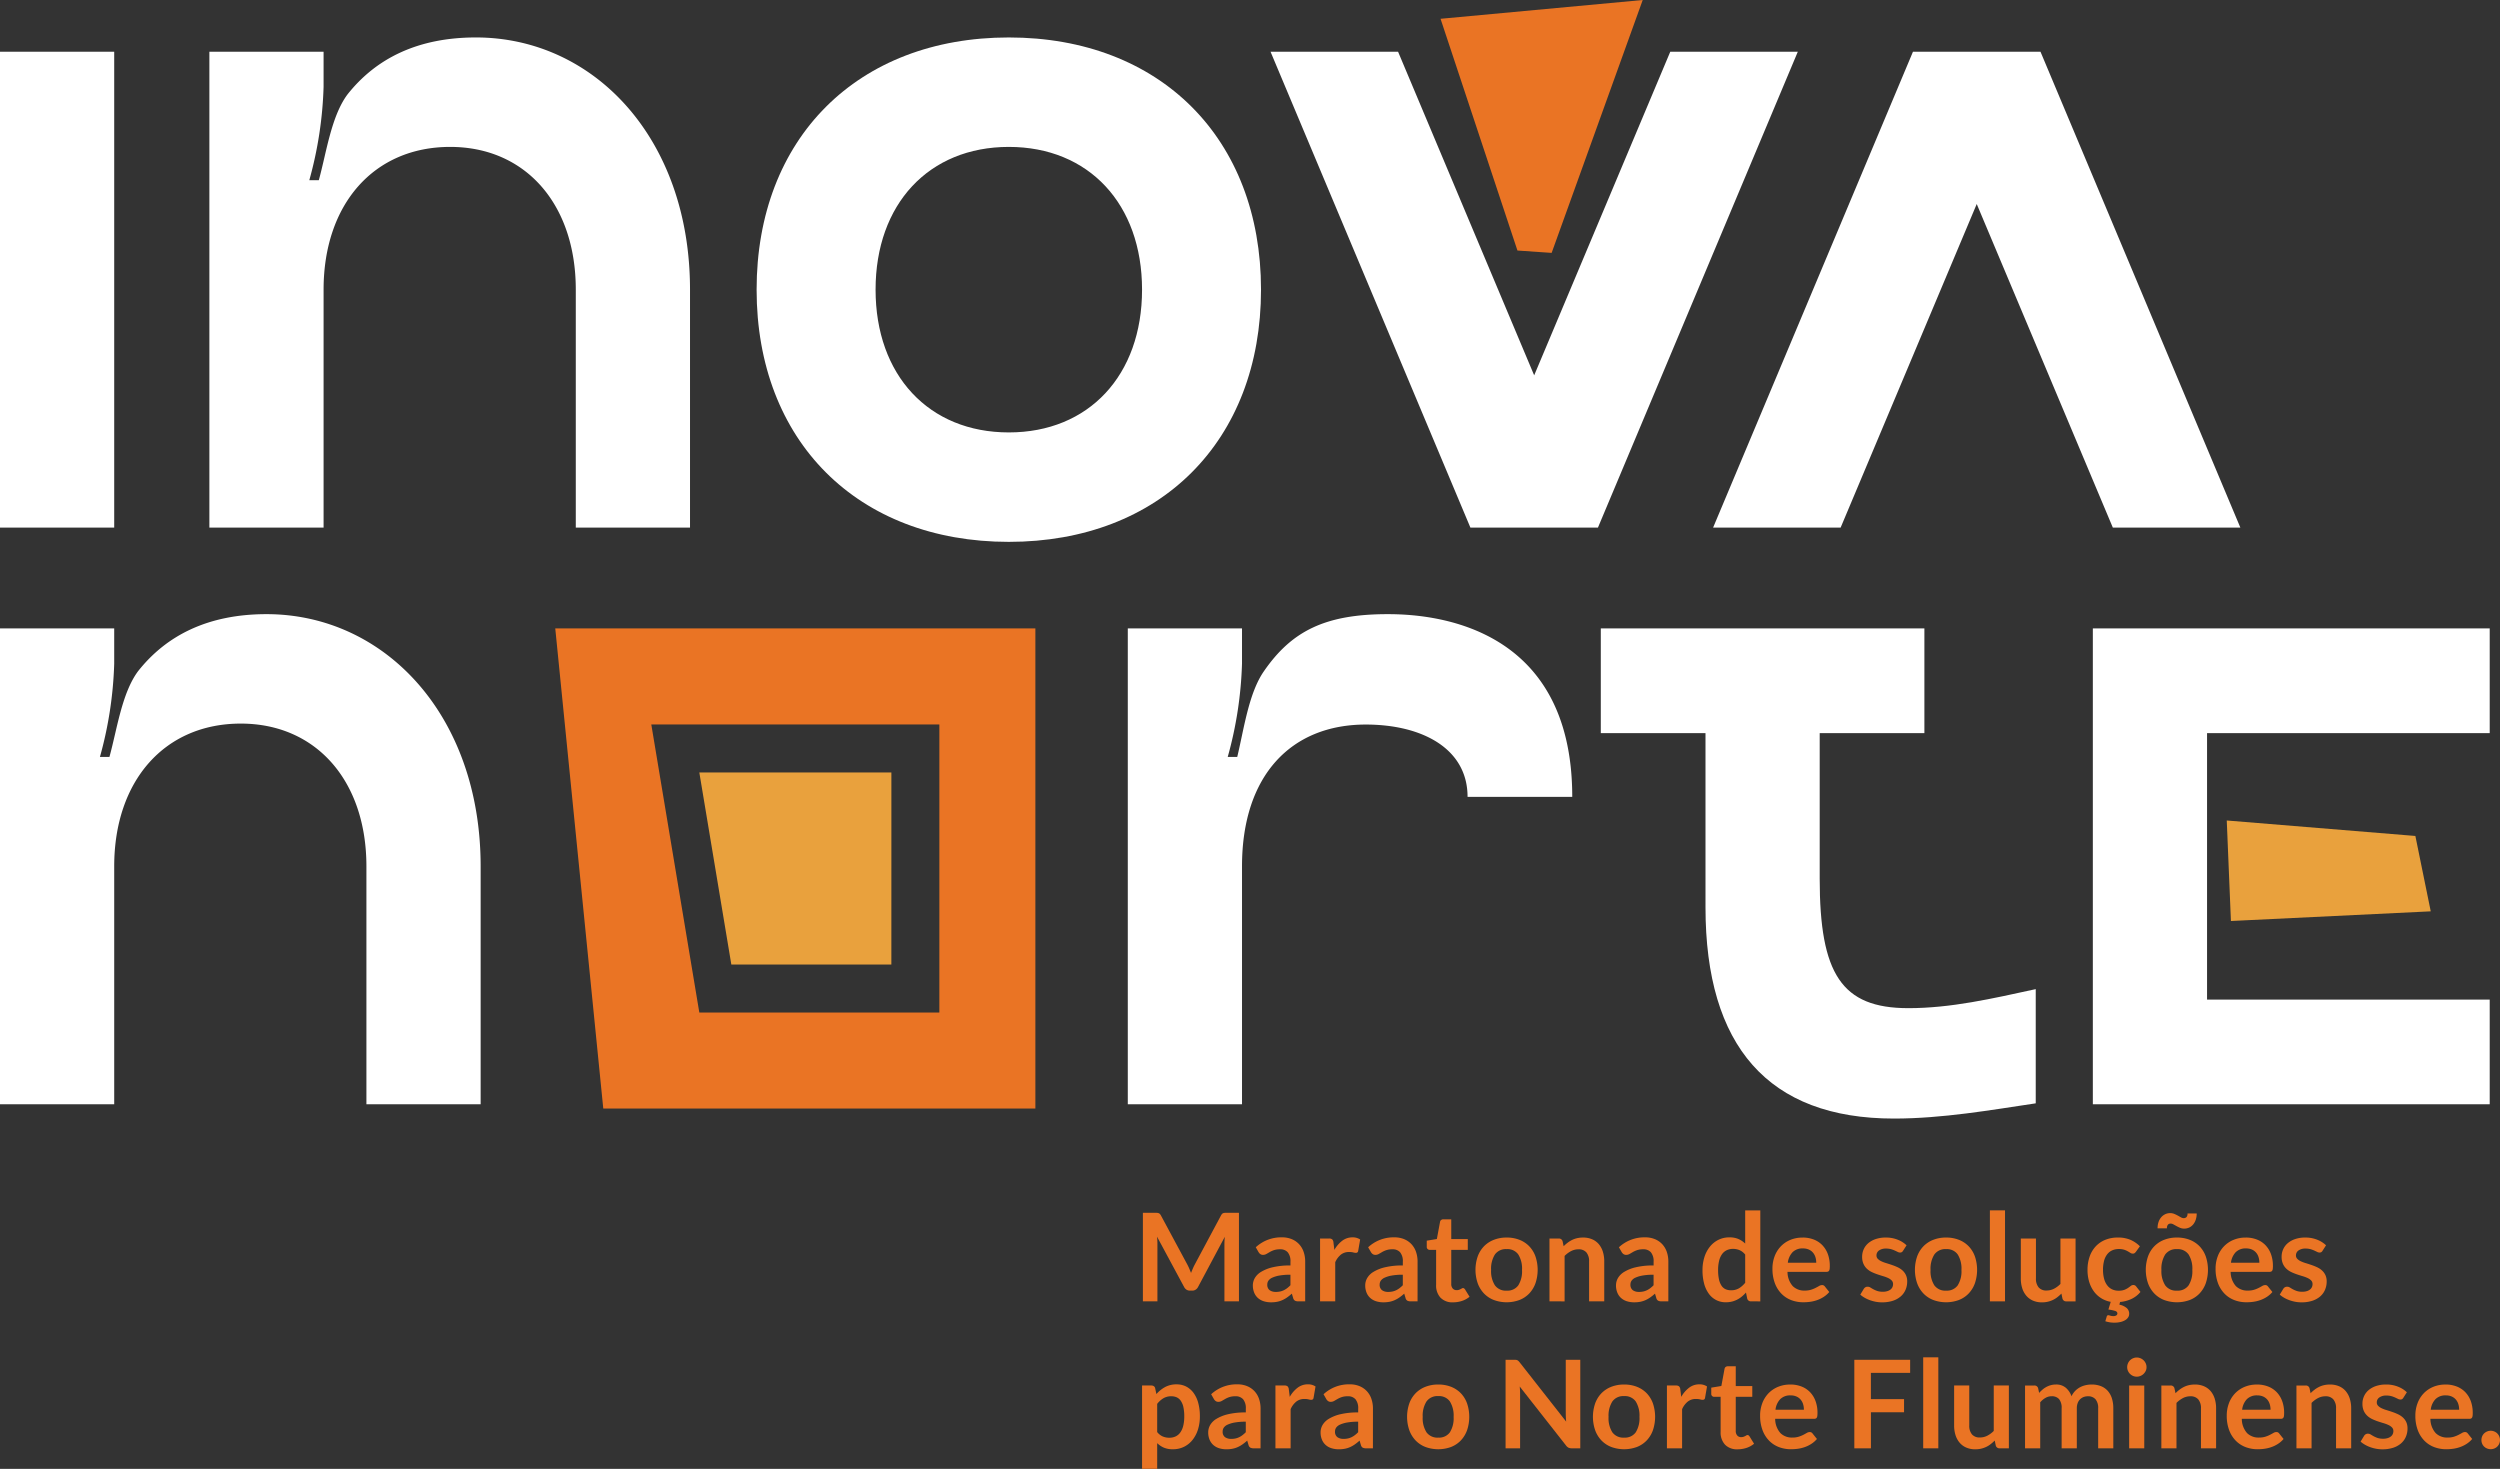
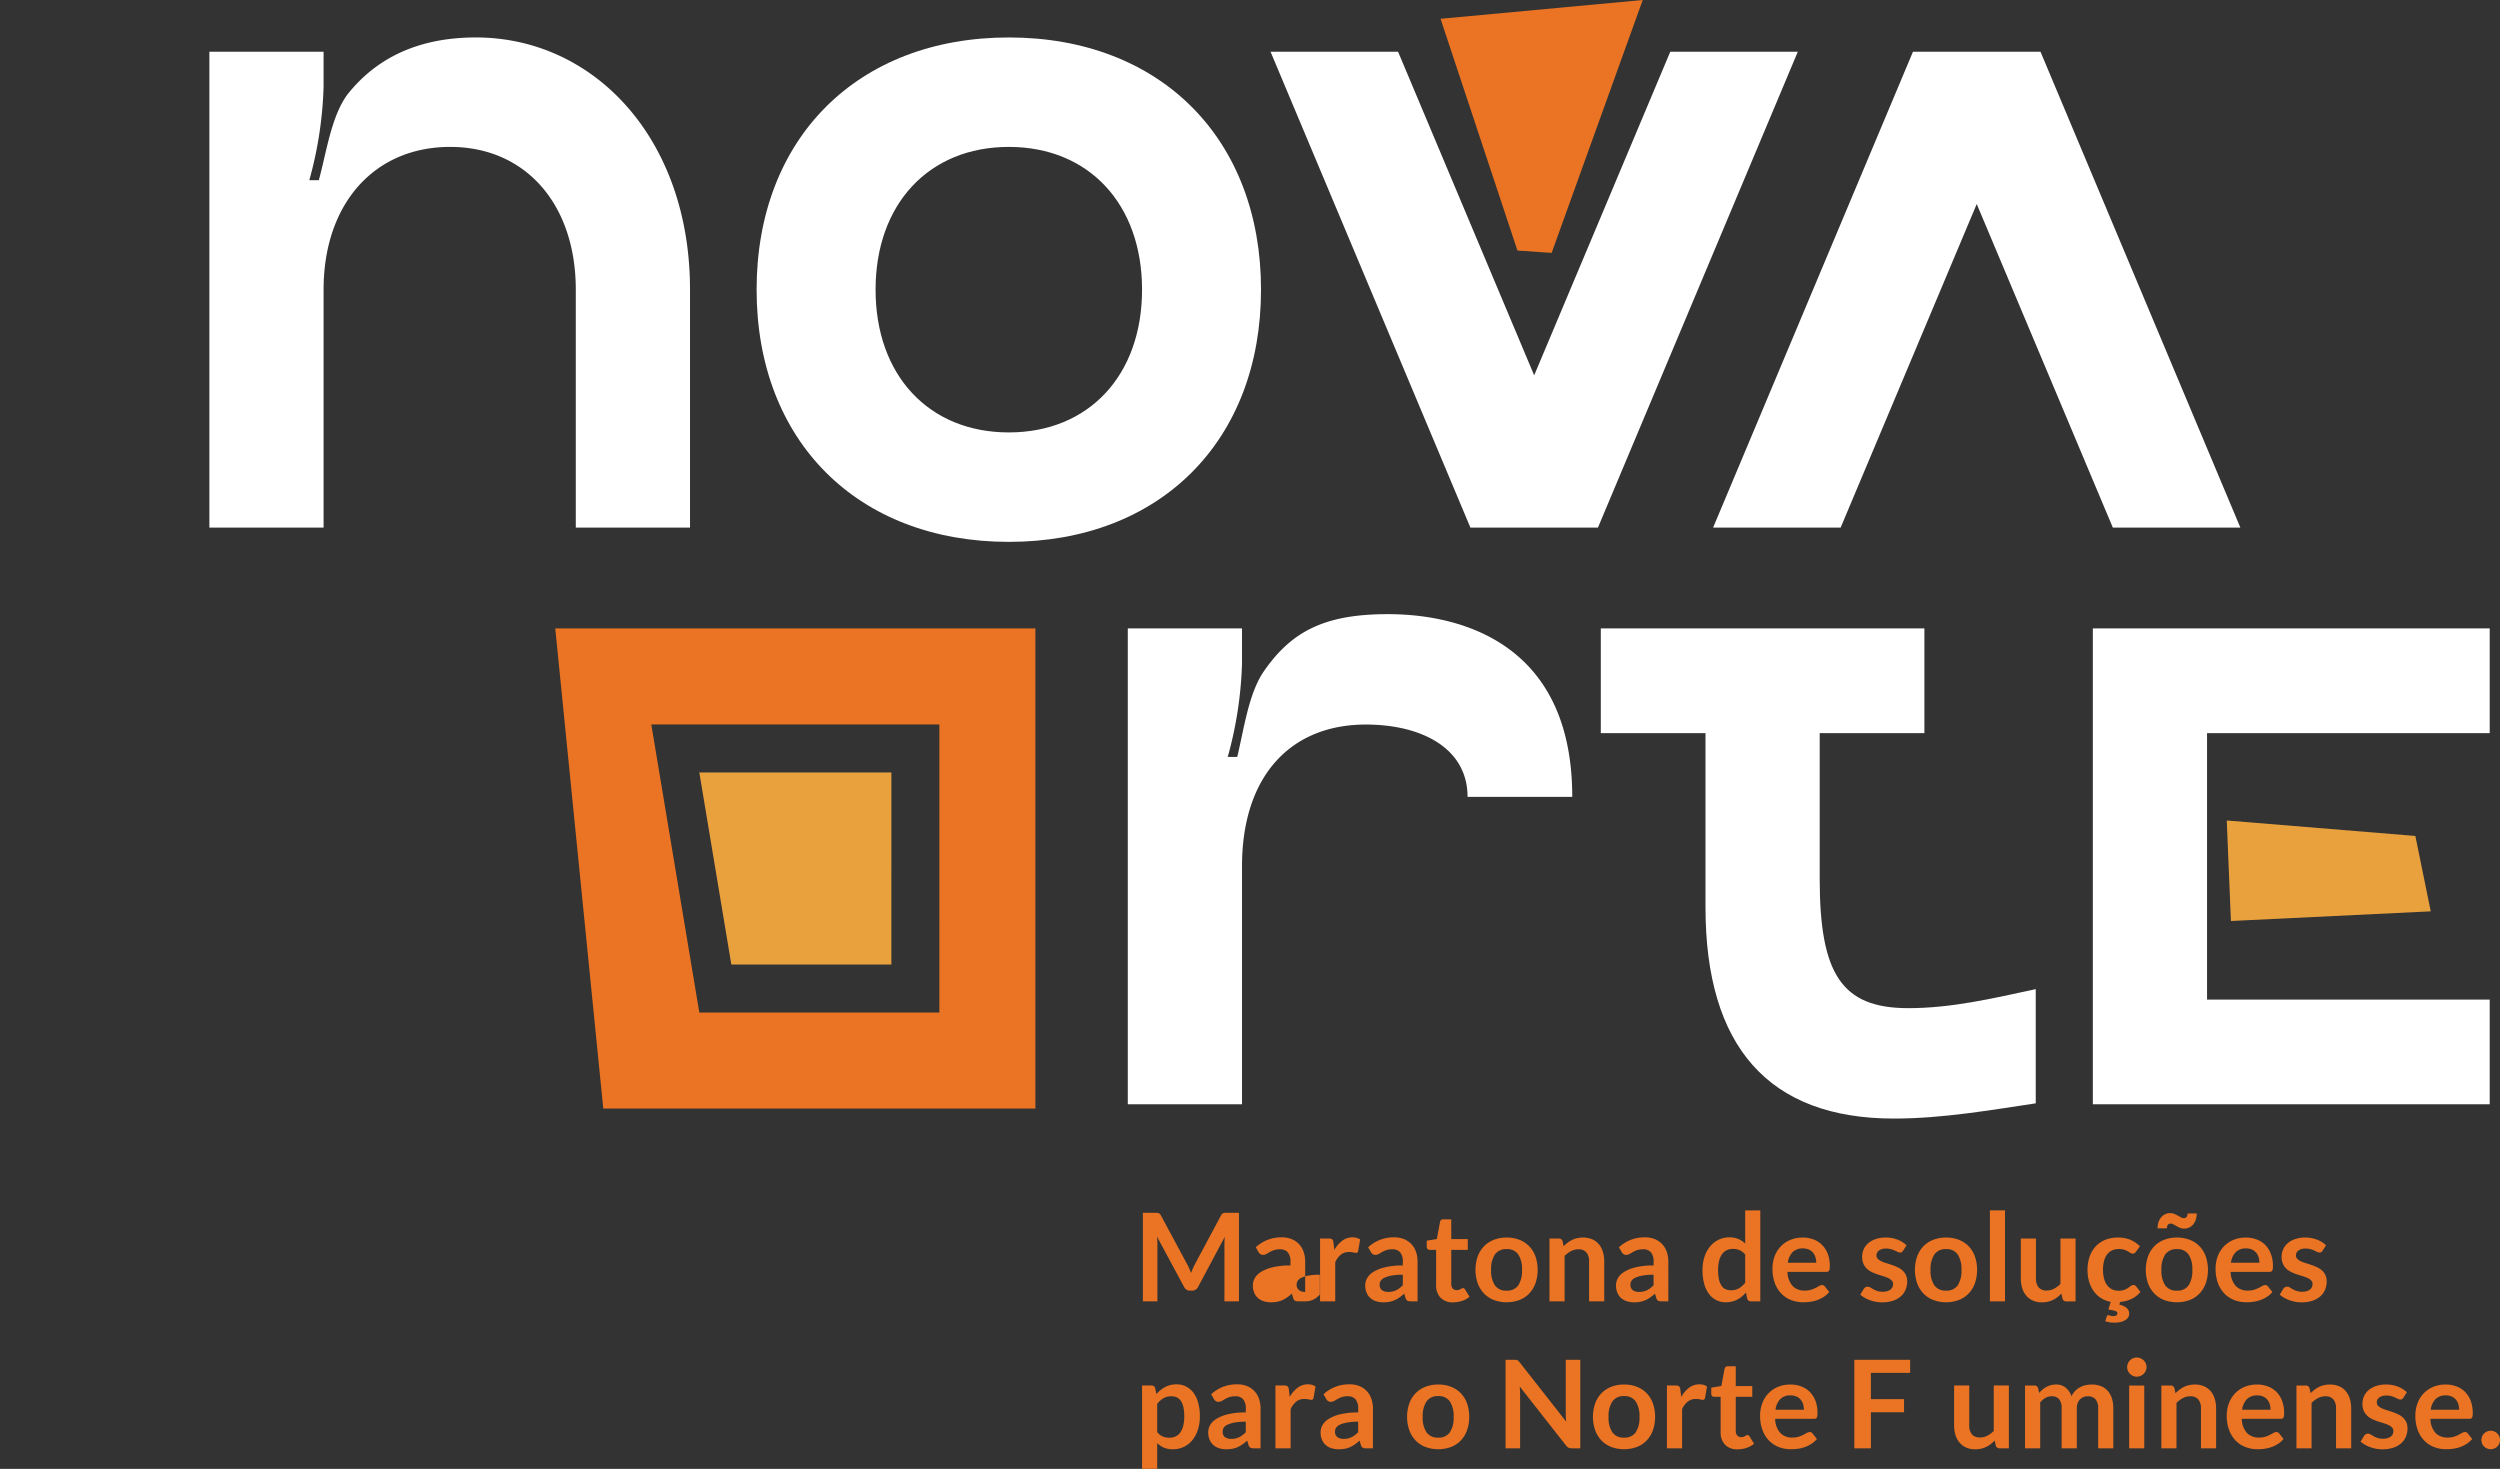
<svg xmlns="http://www.w3.org/2000/svg" id="Logo_Inova_Norte" data-name="Logo Inova Norte" width="533.664" height="313.547" viewBox="0 0 533.664 313.547">
  <rect x="0" y="0" width="533.664" height="313.547" fill="#333333" stroke="none" />
  <defs>
    <clipPath id="clip-path">
      <rect id="Rectangle_7739" data-name="Rectangle 7739" width="533.664" height="313.547" fill="none" />
    </clipPath>
  </defs>
-   <rect id="Rectangle_7736" data-name="Rectangle 7736" width="24.379" height="101.581" transform="translate(0 11.043)" fill="#fff" />
  <g id="Group_22422" data-name="Group 22422">
    <g id="Group_22421" data-name="Group 22421" clip-path="url(#clip-path)">
      <path id="Path_29684" data-name="Path 29684" d="M132.175,114.281V63.491c0-18.285-10.767-30.474-26.817-30.474-16.253,0-27.02,12.189-27.02,30.474v50.79H53.958V12.7H78.337v7.517a82.908,82.908,0,0,1-3.047,19.91h2.031c1.626-5.892,2.641-13.612,6.1-18.285,6.095-7.72,15.034-12.189,27.426-12.189,25.192,0,45.712,21.535,45.712,53.837v50.79Z" transform="translate(-9.264 -1.658)" fill="#fff" />
      <path id="Path_29685" data-name="Path 29685" d="M327.438,13.333h27.223l29.052,69.075,29.052-69.075h27.224l-42.663,101.58H370.1Z" transform="translate(-56.22 -2.289)" fill="#fff" />
      <path id="Path_29686" data-name="Path 29686" d="M511.379,13.333l42.663,101.58H526.819L497.767,45.839l-29.052,69.074H441.491l42.663-101.58Z" transform="translate(-75.803 -2.289)" fill="#fff" />
-       <path id="Path_29687" data-name="Path 29687" d="M78.217,262.9v-50.79c0-18.285-10.767-30.474-26.817-30.474-16.253,0-27.02,12.189-27.02,30.474V262.9H0V161.322H24.379v7.517a82.909,82.909,0,0,1-3.047,19.91h2.031c1.626-5.892,2.641-13.612,6.1-18.285,6.095-7.72,15.034-12.189,27.426-12.189,25.192,0,45.712,21.535,45.712,53.837V262.9Z" transform="translate(0 -27.175)" fill="#fff" />
      <path id="Path_29688" data-name="Path 29688" d="M248.826,9.654c32.3,0,53.837,21.535,53.837,53.837s-21.535,53.837-53.837,53.837-53.837-21.535-53.837-53.837S216.524,9.654,248.826,9.654m0,84.311c17.066,0,28.442-12.189,28.442-30.474s-11.377-30.474-28.442-30.474-28.442,12.19-28.442,30.474,11.377,30.474,28.442,30.474" transform="translate(-33.479 -1.658)" fill="#fff" />
      <path id="Path_29689" data-name="Path 29689" d="M385.525,197.281H363.178c0-10.361-9.752-15.44-21.738-15.44-15.846,0-26.41,10.768-26.41,30.271V262.9H290.65V161.322h24.379v7.517a82.87,82.87,0,0,1-3.048,19.91h2.032c1.422-5.892,2.438-13.612,5.689-18.285,5.892-8.532,13-12.189,26.41-12.189,8.533,0,39.413,1.625,39.413,39.006" transform="translate(-49.904 -27.175)" fill="#fff" />
      <path id="Path_29690" data-name="Path 29690" d="M478.171,243.015c9.142,0,17.878-2.032,27.223-4.063v24.379c-9.548,1.422-19.909,3.251-30.27,3.251-26.817,0-40.226-15.44-40.226-45.1V184.3H412.55V161.954h69.075V184.3H459.277v31.084c0,20.316,4.672,27.63,18.894,27.63" transform="translate(-70.834 -27.807)" fill="#fff" />
      <path id="Path_29691" data-name="Path 29691" d="M539.356,161.954h84.718V184.3H563.735v56.884h60.339v22.348H539.356Z" transform="translate(-92.606 -27.807)" fill="#fff" />
      <path id="Path_29692" data-name="Path 29692" d="M304.447,324.485q.189.451.373.909.183-.471.379-.929t.418-.875l5.6-10.471a1.416,1.416,0,0,1,.216-.314.657.657,0,0,1,.248-.17,1.074,1.074,0,0,1,.306-.065c.113-.009.249-.013.406-.013h2.653v18.9h-3.1V319.25q0-.339.02-.745t.059-.824L306.31,328.4a1.507,1.507,0,0,1-.51.568,1.318,1.318,0,0,1-.731.2h-.484a1.319,1.319,0,0,1-.732-.2,1.507,1.507,0,0,1-.51-.568l-5.791-10.759c.035.287.059.569.072.843s.019.529.019.765v12.21h-3.1v-18.9H297.2c.157,0,.292,0,.405.013a1.08,1.08,0,0,1,.307.065.728.728,0,0,1,.255.17,1.318,1.318,0,0,1,.222.314l5.647,10.5q.222.417.412.869" transform="translate(-50.573 -53.665)" fill="#ea7424" />
-       <path id="Path_29693" data-name="Path 29693" d="M334.05,332.546H332.6a1.566,1.566,0,0,1-.719-.137.882.882,0,0,1-.393-.556l-.287-.954a11,11,0,0,1-1,.8,6.116,6.116,0,0,1-1.014.582,5.175,5.175,0,0,1-1.111.353,6.666,6.666,0,0,1-1.307.118,5.15,5.15,0,0,1-1.569-.229,3.38,3.38,0,0,1-1.235-.688,3.123,3.123,0,0,1-.8-1.141,4.068,4.068,0,0,1-.287-1.587,3.137,3.137,0,0,1,.4-1.5,3.76,3.76,0,0,1,1.327-1.338,8.456,8.456,0,0,1,2.471-.991,15.808,15.808,0,0,1,3.83-.393v-.79a3,3,0,0,0-.569-2.009,2.074,2.074,0,0,0-1.653-.652,3.986,3.986,0,0,0-1.307.183,5.033,5.033,0,0,0-.909.412q-.386.229-.712.412a1.45,1.45,0,0,1-.719.183.935.935,0,0,1-.562-.17,1.333,1.333,0,0,1-.379-.418L323.5,321a7.975,7.975,0,0,1,5.582-2.118,5.4,5.4,0,0,1,2.1.386,4.454,4.454,0,0,1,1.562,1.072,4.579,4.579,0,0,1,.974,1.641,6.307,6.307,0,0,1,.333,2.091Zm-6.274-2.013a4.325,4.325,0,0,0,.915-.09,3.5,3.5,0,0,0,.791-.27,4.265,4.265,0,0,0,.719-.444,6.509,6.509,0,0,0,.7-.624V326.86a13.116,13.116,0,0,0-2.36.178,6.25,6.25,0,0,0-1.522.454,1.971,1.971,0,0,0-.818.645,1.434,1.434,0,0,0-.242.8,1.417,1.417,0,0,0,.5,1.224,2.169,2.169,0,0,0,1.314.369" transform="translate(-55.437 -54.752)" fill="#ea7424" />
+       <path id="Path_29693" data-name="Path 29693" d="M334.05,332.546H332.6a1.566,1.566,0,0,1-.719-.137.882.882,0,0,1-.393-.556l-.287-.954a11,11,0,0,1-1,.8,6.116,6.116,0,0,1-1.014.582,5.175,5.175,0,0,1-1.111.353,6.666,6.666,0,0,1-1.307.118,5.15,5.15,0,0,1-1.569-.229,3.38,3.38,0,0,1-1.235-.688,3.123,3.123,0,0,1-.8-1.141,4.068,4.068,0,0,1-.287-1.587,3.137,3.137,0,0,1,.4-1.5,3.76,3.76,0,0,1,1.327-1.338,8.456,8.456,0,0,1,2.471-.991,15.808,15.808,0,0,1,3.83-.393v-.79a3,3,0,0,0-.569-2.009,2.074,2.074,0,0,0-1.653-.652,3.986,3.986,0,0,0-1.307.183,5.033,5.033,0,0,0-.909.412q-.386.229-.712.412a1.45,1.45,0,0,1-.719.183.935.935,0,0,1-.562-.17,1.333,1.333,0,0,1-.379-.418L323.5,321a7.975,7.975,0,0,1,5.582-2.118,5.4,5.4,0,0,1,2.1.386,4.454,4.454,0,0,1,1.562,1.072,4.579,4.579,0,0,1,.974,1.641,6.307,6.307,0,0,1,.333,2.091Za4.325,4.325,0,0,0,.915-.09,3.5,3.5,0,0,0,.791-.27,4.265,4.265,0,0,0,.719-.444,6.509,6.509,0,0,0,.7-.624V326.86a13.116,13.116,0,0,0-2.36.178,6.25,6.25,0,0,0-1.522.454,1.971,1.971,0,0,0-.818.645,1.434,1.434,0,0,0-.242.8,1.417,1.417,0,0,0,.5,1.224,2.169,2.169,0,0,0,1.314.369" transform="translate(-55.437 -54.752)" fill="#ea7424" />
      <path id="Path_29694" data-name="Path 29694" d="M340.2,332.546V319.134h1.9a1.014,1.014,0,0,1,.693.183,1.048,1.048,0,0,1,.261.627l.2,1.621a6.378,6.378,0,0,1,1.686-1.961,3.548,3.548,0,0,1,2.17-.719,2.805,2.805,0,0,1,1.647.457l-.418,2.419a.5.5,0,0,1-.17.333.574.574,0,0,1-.353.1,2.193,2.193,0,0,1-.536-.092,3.619,3.619,0,0,0-.9-.091,2.737,2.737,0,0,0-1.725.555,4.288,4.288,0,0,0-1.216,1.628v8.353Z" transform="translate(-58.412 -54.752)" fill="#ea7424" />
      <path id="Path_29695" data-name="Path 29695" d="M363.01,332.546h-1.45a1.566,1.566,0,0,1-.719-.137.882.882,0,0,1-.393-.556l-.287-.954a11,11,0,0,1-1,.8,6.114,6.114,0,0,1-1.014.582,5.174,5.174,0,0,1-1.111.353,6.666,6.666,0,0,1-1.307.118,5.151,5.151,0,0,1-1.569-.229,3.379,3.379,0,0,1-1.235-.688,3.124,3.124,0,0,1-.8-1.141,4.069,4.069,0,0,1-.287-1.587,3.136,3.136,0,0,1,.4-1.5,3.761,3.761,0,0,1,1.327-1.338,8.456,8.456,0,0,1,2.471-.991,15.808,15.808,0,0,1,3.83-.393v-.79a3,3,0,0,0-.569-2.009,2.074,2.074,0,0,0-1.653-.652,3.982,3.982,0,0,0-1.307.183,5.035,5.035,0,0,0-.909.412q-.386.229-.712.412a1.45,1.45,0,0,1-.719.183.935.935,0,0,1-.562-.17,1.333,1.333,0,0,1-.379-.418L352.461,321a7.975,7.975,0,0,1,5.582-2.118,5.4,5.4,0,0,1,2.1.386,4.453,4.453,0,0,1,1.562,1.072,4.578,4.578,0,0,1,.974,1.641,6.307,6.307,0,0,1,.333,2.091Zm-6.274-2.013a4.325,4.325,0,0,0,.915-.09,3.5,3.5,0,0,0,.791-.27,4.264,4.264,0,0,0,.719-.444,6.507,6.507,0,0,0,.7-.624V326.86a13.115,13.115,0,0,0-2.36.178,6.25,6.25,0,0,0-1.522.454,1.971,1.971,0,0,0-.818.645,1.434,1.434,0,0,0-.242.8,1.417,1.417,0,0,0,.5,1.224,2.169,2.169,0,0,0,1.314.369" transform="translate(-60.409 -54.752)" fill="#ea7424" />
      <path id="Path_29696" data-name="Path 29696" d="M373.316,331.957a3.525,3.525,0,0,1-2.68-.987,3.785,3.785,0,0,1-.942-2.725v-7.49h-1.359a.619.619,0,0,1-.64-.68v-1.281l2.157-.354.679-3.66a.649.649,0,0,1,.242-.405.772.772,0,0,1,.477-.143h1.674v4.222h3.529v2.3h-3.529v7.268a1.425,1.425,0,0,0,.313.98,1.064,1.064,0,0,0,.837.353,1.52,1.52,0,0,0,.5-.071,2.8,2.8,0,0,0,.353-.151c.1-.052.19-.1.268-.15a.445.445,0,0,1,.235-.072.37.37,0,0,1,.235.072,1.123,1.123,0,0,1,.2.215l.967,1.569a4.889,4.889,0,0,1-1.621.889,6.03,6.03,0,0,1-1.9.3" transform="translate(-63.132 -53.953)" fill="#ea7424" />
      <path id="Path_29697" data-name="Path 29697" d="M386.911,318.933a7.358,7.358,0,0,1,2.726.484,5.887,5.887,0,0,1,2.085,1.373,6.089,6.089,0,0,1,1.334,2.17,8.985,8.985,0,0,1,0,5.738,6.221,6.221,0,0,1-1.334,2.183,5.8,5.8,0,0,1-2.085,1.386,7.939,7.939,0,0,1-5.458,0,5.829,5.829,0,0,1-2.1-1.386,6.236,6.236,0,0,1-1.347-2.183,8.865,8.865,0,0,1,0-5.738,6.1,6.1,0,0,1,1.347-2.17,5.92,5.92,0,0,1,2.1-1.373,7.4,7.4,0,0,1,2.732-.484m0,11.334a2.84,2.84,0,0,0,2.477-1.124,5.638,5.638,0,0,0,.8-3.294,5.7,5.7,0,0,0-.8-3.307,2.826,2.826,0,0,0-2.477-1.137,2.865,2.865,0,0,0-2.51,1.144,5.666,5.666,0,0,0-.811,3.3,5.6,5.6,0,0,0,.811,3.288,2.878,2.878,0,0,0,2.51,1.131" transform="translate(-65.289 -54.76)" fill="#ea7424" />
      <path id="Path_29698" data-name="Path 29698" d="M399.322,332.554V319.143H401.3a.794.794,0,0,1,.824.588l.222,1.059a7.486,7.486,0,0,1,.856-.758,5.9,5.9,0,0,1,.956-.588,4.819,4.819,0,0,1,1.077-.379,5.685,5.685,0,0,1,1.256-.131,4.808,4.808,0,0,1,1.948.373,3.857,3.857,0,0,1,1.418,1.045,4.6,4.6,0,0,1,.863,1.609,6.824,6.824,0,0,1,.294,2.058v8.536H407.78v-8.536a2.863,2.863,0,0,0-.57-1.9,2.105,2.105,0,0,0-1.705-.673,3.359,3.359,0,0,0-1.568.379,5.61,5.61,0,0,0-1.386,1.033v9.7Z" transform="translate(-68.563 -54.76)" fill="#ea7424" />
      <path id="Path_29699" data-name="Path 29699" d="M427.637,332.546h-1.45a1.566,1.566,0,0,1-.719-.137.883.883,0,0,1-.393-.556l-.287-.954a11.009,11.009,0,0,1-1,.8,6.117,6.117,0,0,1-1.014.582,5.175,5.175,0,0,1-1.111.353,6.666,6.666,0,0,1-1.307.118,5.151,5.151,0,0,1-1.569-.229,3.38,3.38,0,0,1-1.235-.688,3.124,3.124,0,0,1-.8-1.141,4.068,4.068,0,0,1-.287-1.587,3.136,3.136,0,0,1,.4-1.5,3.76,3.76,0,0,1,1.327-1.338,8.456,8.456,0,0,1,2.471-.991,15.808,15.808,0,0,1,3.83-.393v-.79a3,3,0,0,0-.569-2.009,2.074,2.074,0,0,0-1.653-.652,3.985,3.985,0,0,0-1.307.183,5.033,5.033,0,0,0-.909.412q-.386.229-.712.412a1.45,1.45,0,0,1-.719.183.935.935,0,0,1-.562-.17,1.333,1.333,0,0,1-.379-.418L417.088,321a7.975,7.975,0,0,1,5.582-2.118,5.4,5.4,0,0,1,2.1.386,4.454,4.454,0,0,1,1.562,1.072,4.578,4.578,0,0,1,.974,1.641,6.307,6.307,0,0,1,.333,2.091Zm-6.274-2.013a4.325,4.325,0,0,0,.915-.09,3.5,3.5,0,0,0,.791-.27,4.263,4.263,0,0,0,.719-.444,6.51,6.51,0,0,0,.7-.624V326.86a13.115,13.115,0,0,0-2.36.178,6.251,6.251,0,0,0-1.522.454,1.971,1.971,0,0,0-.818.645,1.434,1.434,0,0,0-.242.8,1.417,1.417,0,0,0,.5,1.224,2.169,2.169,0,0,0,1.314.369" transform="translate(-71.505 -54.752)" fill="#ea7424" />
      <path id="Path_29700" data-name="Path 29700" d="M449.126,331.352a.793.793,0,0,1-.823-.589l-.262-1.294a8.034,8.034,0,0,1-.876.85,5.569,5.569,0,0,1-.987.654,5.126,5.126,0,0,1-1.137.425,5.462,5.462,0,0,1-1.314.15,4.368,4.368,0,0,1-3.588-1.784,6.364,6.364,0,0,1-1.02-2.15,10.872,10.872,0,0,1-.359-2.928,9.146,9.146,0,0,1,.405-2.771,6.75,6.75,0,0,1,1.164-2.222,5.42,5.42,0,0,1,1.816-1.47,5.24,5.24,0,0,1,2.38-.53,4.659,4.659,0,0,1,1.922.36,5.053,5.053,0,0,1,1.425.961v-7.085H451.1v19.426Zm-4.3-2.366a3.3,3.3,0,0,0,1.712-.418,5.089,5.089,0,0,0,1.334-1.189v-6.013a3.181,3.181,0,0,0-1.2-.941,3.527,3.527,0,0,0-1.392-.275,3.13,3.13,0,0,0-1.327.275,2.6,2.6,0,0,0-1.006.83,4.072,4.072,0,0,0-.634,1.411,8.1,8.1,0,0,0-.223,2.02,8.982,8.982,0,0,0,.19,1.993,3.928,3.928,0,0,0,.543,1.334,2.067,2.067,0,0,0,.863.745,2.749,2.749,0,0,0,1.137.229" transform="translate(-75.334 -53.557)" fill="#ea7424" />
      <path id="Path_29701" data-name="Path 29701" d="M463.228,318.934a6.517,6.517,0,0,1,2.333.405,5.1,5.1,0,0,1,1.836,1.183,5.413,5.413,0,0,1,1.2,1.908,7.211,7.211,0,0,1,.431,2.582,4.723,4.723,0,0,1-.032.608.991.991,0,0,1-.118.379.487.487,0,0,1-.229.2.986.986,0,0,1-.366.059H460a4.618,4.618,0,0,0,1.111,3.032,3.463,3.463,0,0,0,2.562.967,4.447,4.447,0,0,0,1.353-.183,6.266,6.266,0,0,0,.993-.405q.425-.222.745-.406a1.252,1.252,0,0,1,.621-.183.7.7,0,0,1,.34.079.753.753,0,0,1,.249.222l.941,1.177a5.344,5.344,0,0,1-1.2,1.052,6.724,6.724,0,0,1-1.392.68,7.592,7.592,0,0,1-1.477.359,10.594,10.594,0,0,1-1.458.1,7.167,7.167,0,0,1-2.6-.464,5.827,5.827,0,0,1-2.092-1.372,6.435,6.435,0,0,1-1.4-2.249,8.687,8.687,0,0,1-.51-3.1,7.417,7.417,0,0,1,.445-2.582,6.218,6.218,0,0,1,1.275-2.1,6.006,6.006,0,0,1,2.026-1.418,6.673,6.673,0,0,1,2.7-.523m.065,2.313a2.984,2.984,0,0,0-2.209.8,3.934,3.934,0,0,0-1.02,2.261h6.066a4.016,4.016,0,0,0-.171-1.183,2.723,2.723,0,0,0-.523-.974,2.476,2.476,0,0,0-.889-.66,3.023,3.023,0,0,0-1.255-.242" transform="translate(-78.429 -54.76)" fill="#ea7424" />
      <path id="Path_29702" data-name="Path 29702" d="M488.551,321.757a.865.865,0,0,1-.274.294.707.707,0,0,1-.366.085,1.156,1.156,0,0,1-.5-.131c-.178-.087-.385-.186-.62-.294a5.614,5.614,0,0,0-.8-.294,3.857,3.857,0,0,0-1.065-.131,2.484,2.484,0,0,0-1.5.405,1.257,1.257,0,0,0-.549,1.059,1.009,1.009,0,0,0,.281.726,2.53,2.53,0,0,0,.745.517,7.263,7.263,0,0,0,1.052.4q.589.176,1.2.386a12.8,12.8,0,0,1,1.2.477,4.188,4.188,0,0,1,1.053.679,3.166,3.166,0,0,1,.745.987,3.134,3.134,0,0,1,.282,1.386,4.449,4.449,0,0,1-.353,1.784,3.926,3.926,0,0,1-1.034,1.412,4.847,4.847,0,0,1-1.679.928,7.259,7.259,0,0,1-2.294.333,7.372,7.372,0,0,1-1.353-.123,8.061,8.061,0,0,1-1.267-.347,6.946,6.946,0,0,1-1.125-.523,5.452,5.452,0,0,1-.908-.654l.745-1.229a1.065,1.065,0,0,1,.34-.34.947.947,0,0,1,.5-.118,1.051,1.051,0,0,1,.569.17q.267.17.62.366a5.55,5.55,0,0,0,.83.366,3.653,3.653,0,0,0,1.209.17,3.129,3.129,0,0,0,.987-.137,2.073,2.073,0,0,0,.679-.359,1.349,1.349,0,0,0,.393-.517,1.547,1.547,0,0,0,.124-.608,1.084,1.084,0,0,0-.281-.771,2.477,2.477,0,0,0-.745-.523,7.22,7.22,0,0,0-1.059-.4q-.6-.176-1.216-.385a11.233,11.233,0,0,1-1.216-.49,4.13,4.13,0,0,1-1.059-.712,3.213,3.213,0,0,1-.745-1.059,3.7,3.7,0,0,1-.281-1.517,3.865,3.865,0,0,1,.326-1.569,3.678,3.678,0,0,1,.961-1.3,4.775,4.775,0,0,1,1.582-.889,6.574,6.574,0,0,1,2.19-.334,6.694,6.694,0,0,1,2.523.458,5.7,5.7,0,0,1,1.9,1.2Z" transform="translate(-82.314 -54.76)" fill="#ea7424" />
      <path id="Path_29703" data-name="Path 29703" d="M500.161,318.933a7.353,7.353,0,0,1,2.725.484,5.883,5.883,0,0,1,2.086,1.373,6.075,6.075,0,0,1,1.333,2.17,8.969,8.969,0,0,1,0,5.738,6.206,6.206,0,0,1-1.333,2.183,5.793,5.793,0,0,1-2.086,1.386,7.939,7.939,0,0,1-5.458,0,5.844,5.844,0,0,1-2.1-1.386,6.247,6.247,0,0,1-1.346-2.183,8.866,8.866,0,0,1,0-5.738,6.115,6.115,0,0,1,1.346-2.17,5.935,5.935,0,0,1,2.1-1.373,7.409,7.409,0,0,1,2.733-.484m0,11.334a2.841,2.841,0,0,0,2.477-1.124,5.638,5.638,0,0,0,.8-3.294,5.7,5.7,0,0,0-.8-3.307,2.828,2.828,0,0,0-2.477-1.137,2.865,2.865,0,0,0-2.51,1.144,5.666,5.666,0,0,0-.811,3.3,5.6,5.6,0,0,0,.811,3.288,2.878,2.878,0,0,0,2.51,1.131" transform="translate(-84.734 -54.76)" fill="#ea7424" />
      <rect id="Rectangle_7737" data-name="Rectangle 7737" width="3.229" height="19.425" transform="translate(424.773 258.369)" fill="#ea7424" />
      <path id="Path_29704" data-name="Path 29704" d="M524.023,319.186v8.523a2.862,2.862,0,0,0,.569,1.9,2.106,2.106,0,0,0,1.705.673,3.41,3.41,0,0,0,1.569-.373,5.49,5.49,0,0,0,1.386-1.026v-9.7h3.229V332.6h-1.974a.792.792,0,0,1-.823-.588l-.223-1.072a9.308,9.308,0,0,1-.862.765,5.255,5.255,0,0,1-.948.589,5.343,5.343,0,0,1-1.085.379,5.411,5.411,0,0,1-1.249.138,4.758,4.758,0,0,1-1.941-.373,3.88,3.88,0,0,1-1.418-1.052,4.6,4.6,0,0,1-.87-1.614,6.831,6.831,0,0,1-.294-2.059v-8.523Z" transform="translate(-89.419 -54.803)" fill="#ea7424" />
      <path id="Path_29705" data-name="Path 29705" d="M542.451,335.522a.709.709,0,0,1,.19.026c.065.017.139.039.222.065a2.041,2.041,0,0,0,.275.065,2.117,2.117,0,0,0,.359.026,1.069,1.069,0,0,0,.648-.163.488.488,0,0,0,.215-.4q0-.379-.471-.542a8.04,8.04,0,0,0-1.451-.294l.5-1.647a5.679,5.679,0,0,1-1.954-.726,5.565,5.565,0,0,1-1.575-1.412,6.678,6.678,0,0,1-1.046-2.052,8.653,8.653,0,0,1-.379-2.647,8.533,8.533,0,0,1,.425-2.739,6.208,6.208,0,0,1,1.249-2.183,5.718,5.718,0,0,1,2.038-1.445,7.028,7.028,0,0,1,2.8-.523,6.643,6.643,0,0,1,2.634.484,6.43,6.43,0,0,1,2.033,1.385l-.85,1.177a1.633,1.633,0,0,1-.281.287.649.649,0,0,1-.4.1.887.887,0,0,1-.484-.15q-.236-.15-.562-.34a4.233,4.233,0,0,0-.778-.34,3.575,3.575,0,0,0-1.117-.15,3.409,3.409,0,0,0-1.49.307,2.831,2.831,0,0,0-1.066.883,3.967,3.967,0,0,0-.634,1.392,7.447,7.447,0,0,0-.21,1.85,7.255,7.255,0,0,0,.229,1.908,4.062,4.062,0,0,0,.661,1.4,2.841,2.841,0,0,0,1.045.863,3.164,3.164,0,0,0,1.386.294,3.426,3.426,0,0,0,1.248-.19,3.888,3.888,0,0,0,.8-.418c.218-.152.407-.292.568-.418a.861.861,0,0,1,.543-.19.721.721,0,0,1,.588.3l.929,1.177a5.615,5.615,0,0,1-2.026,1.549,7.379,7.379,0,0,1-2.327.595l-.157.575a3.405,3.405,0,0,1,1.634.778,1.616,1.616,0,0,1,.47,1.157,1.413,1.413,0,0,1-.229.784,1.925,1.925,0,0,1-.647.6,3.559,3.559,0,0,1-1.006.386,5.728,5.728,0,0,1-1.295.137,6.008,6.008,0,0,1-1-.078,6.849,6.849,0,0,1-.922-.223l.3-.993a.353.353,0,0,1,.366-.3" transform="translate(-92.37 -54.76)" fill="#ea7424" />
      <path id="Path_29706" data-name="Path 29706" d="M559.659,317.852a7.353,7.353,0,0,1,2.725.484,5.884,5.884,0,0,1,2.086,1.373,6.076,6.076,0,0,1,1.333,2.17,8.969,8.969,0,0,1,0,5.738,6.207,6.207,0,0,1-1.333,2.183,5.794,5.794,0,0,1-2.086,1.386,7.939,7.939,0,0,1-5.458,0,5.844,5.844,0,0,1-2.1-1.386,6.247,6.247,0,0,1-1.346-2.183,8.867,8.867,0,0,1,0-5.738,6.115,6.115,0,0,1,1.346-2.17,5.935,5.935,0,0,1,2.1-1.373,7.408,7.408,0,0,1,2.733-.484m1.411-4.144a.847.847,0,0,0,.615-.215,1.071,1.071,0,0,0,.222-.778h1.961a4.1,4.1,0,0,1-.2,1.327,3.191,3.191,0,0,1-.556,1.02,2.4,2.4,0,0,1-.843.654,2.517,2.517,0,0,1-1.078.229,2.25,2.25,0,0,1-.875-.17,7.665,7.665,0,0,1-.758-.366l-.66-.366a1.19,1.19,0,0,0-.569-.17.779.779,0,0,0-.595.229,1.12,1.12,0,0,0-.215.778h-2a4.078,4.078,0,0,1,.2-1.327,3.038,3.038,0,0,1,.568-1.02,2.61,2.61,0,0,1,.856-.66,2.432,2.432,0,0,1,1.065-.235,2.3,2.3,0,0,1,.882.17,7.307,7.307,0,0,1,.765.366q.353.2.654.366a1.149,1.149,0,0,0,.562.17m-1.411,15.478a2.841,2.841,0,0,0,2.477-1.124,5.638,5.638,0,0,0,.8-3.294,5.7,5.7,0,0,0-.8-3.307,2.828,2.828,0,0,0-2.477-1.137,2.865,2.865,0,0,0-2.51,1.144,5.666,5.666,0,0,0-.811,3.3,5.6,5.6,0,0,0,.811,3.288,2.878,2.878,0,0,0,2.51,1.131" transform="translate(-94.95 -53.679)" fill="#ea7424" />
      <path id="Path_29707" data-name="Path 29707" d="M577.425,318.934a6.518,6.518,0,0,1,2.333.405,5.1,5.1,0,0,1,1.836,1.183,5.412,5.412,0,0,1,1.2,1.908,7.211,7.211,0,0,1,.431,2.582,4.728,4.728,0,0,1-.032.608.989.989,0,0,1-.118.379.486.486,0,0,1-.229.2.985.985,0,0,1-.366.059H574.2a4.618,4.618,0,0,0,1.111,3.032,3.464,3.464,0,0,0,2.563.967,4.445,4.445,0,0,0,1.353-.183,6.269,6.269,0,0,0,.993-.405q.425-.222.745-.406a1.252,1.252,0,0,1,.621-.183.7.7,0,0,1,.34.079.753.753,0,0,1,.248.222l.941,1.177a5.343,5.343,0,0,1-1.2,1.052,6.725,6.725,0,0,1-1.392.68,7.592,7.592,0,0,1-1.477.359,10.594,10.594,0,0,1-1.458.1,7.166,7.166,0,0,1-2.6-.464,5.826,5.826,0,0,1-2.092-1.372,6.435,6.435,0,0,1-1.4-2.249,8.7,8.7,0,0,1-.51-3.1,7.417,7.417,0,0,1,.445-2.582,6.217,6.217,0,0,1,1.275-2.1,6,6,0,0,1,2.026-1.418,6.673,6.673,0,0,1,2.7-.523m.065,2.313a2.984,2.984,0,0,0-2.209.8,3.934,3.934,0,0,0-1.02,2.261h6.066a4.018,4.018,0,0,0-.171-1.183,2.725,2.725,0,0,0-.523-.974,2.476,2.476,0,0,0-.889-.66,3.023,3.023,0,0,0-1.255-.242" transform="translate(-98.036 -54.76)" fill="#ea7424" />
      <path id="Path_29708" data-name="Path 29708" d="M596.657,321.757a.864.864,0,0,1-.274.294.706.706,0,0,1-.366.085,1.156,1.156,0,0,1-.5-.131c-.178-.087-.385-.186-.62-.294a5.614,5.614,0,0,0-.8-.294,3.857,3.857,0,0,0-1.065-.131,2.484,2.484,0,0,0-1.5.405,1.257,1.257,0,0,0-.549,1.059,1.008,1.008,0,0,0,.281.726,2.53,2.53,0,0,0,.745.517,7.266,7.266,0,0,0,1.052.4q.589.176,1.2.386a12.788,12.788,0,0,1,1.2.477,4.188,4.188,0,0,1,1.053.679,3.167,3.167,0,0,1,.745.987,3.134,3.134,0,0,1,.282,1.386,4.449,4.449,0,0,1-.353,1.784,3.934,3.934,0,0,1-1.033,1.412,4.858,4.858,0,0,1-1.68.928,7.258,7.258,0,0,1-2.294.333,7.371,7.371,0,0,1-1.353-.123,8.064,8.064,0,0,1-1.267-.347,6.945,6.945,0,0,1-1.125-.523,5.45,5.45,0,0,1-.908-.654l.745-1.229a1.064,1.064,0,0,1,.34-.34.947.947,0,0,1,.5-.118,1.051,1.051,0,0,1,.569.17q.267.17.62.366a5.547,5.547,0,0,0,.83.366,3.653,3.653,0,0,0,1.209.17,3.129,3.129,0,0,0,.987-.137,2.072,2.072,0,0,0,.679-.359,1.349,1.349,0,0,0,.393-.517,1.547,1.547,0,0,0,.124-.608,1.084,1.084,0,0,0-.281-.771,2.477,2.477,0,0,0-.745-.523,7.217,7.217,0,0,0-1.059-.4q-.6-.176-1.216-.385a11.228,11.228,0,0,1-1.216-.49,4.13,4.13,0,0,1-1.059-.712,3.226,3.226,0,0,1-.745-1.059,3.7,3.7,0,0,1-.281-1.517,3.865,3.865,0,0,1,.326-1.569,3.677,3.677,0,0,1,.961-1.3,4.775,4.775,0,0,1,1.582-.889,6.575,6.575,0,0,1,2.19-.334,6.694,6.694,0,0,1,2.523.458,5.7,5.7,0,0,1,1.9,1.2Z" transform="translate(-100.876 -54.76)" fill="#ea7424" />
      <path id="Path_29709" data-name="Path 29709" d="M294.325,374.8V357.011H296.3a.965.965,0,0,1,.536.144.674.674,0,0,1,.287.445l.262,1.242a6.755,6.755,0,0,1,1.863-1.5,5.055,5.055,0,0,1,2.464-.575,4.4,4.4,0,0,1,2.006.457,4.506,4.506,0,0,1,1.569,1.327,6.381,6.381,0,0,1,1.02,2.144,10.8,10.8,0,0,1,.359,2.921,9.2,9.2,0,0,1-.405,2.785,6.833,6.833,0,0,1-1.157,2.222,5.344,5.344,0,0,1-1.817,1.47,5.285,5.285,0,0,1-2.386.529,4.8,4.8,0,0,1-1.928-.346,4.694,4.694,0,0,1-1.418-.961V374.8Zm6.274-15.491a3.3,3.3,0,0,0-1.719.425,4.956,4.956,0,0,0-1.327,1.2v6.013a3.075,3.075,0,0,0,1.2.948,3.6,3.6,0,0,0,1.392.268,3.123,3.123,0,0,0,1.326-.274,2.581,2.581,0,0,0,1.007-.837,4.144,4.144,0,0,0,.634-1.418,8.1,8.1,0,0,0,.222-2.02,8.987,8.987,0,0,0-.189-1.993,3.855,3.855,0,0,0-.543-1.327,2.138,2.138,0,0,0-.856-.745,2.677,2.677,0,0,0-1.144-.235" transform="translate(-50.535 -61.255)" fill="#ea7424" />
      <path id="Path_29710" data-name="Path 29710" d="M322.545,370.422h-1.45a1.566,1.566,0,0,1-.719-.137.882.882,0,0,1-.393-.556l-.287-.954a11,11,0,0,1-1,.8,6.117,6.117,0,0,1-1.014.582,5.174,5.174,0,0,1-1.111.353,6.663,6.663,0,0,1-1.307.118,5.152,5.152,0,0,1-1.569-.229,3.379,3.379,0,0,1-1.235-.688,3.123,3.123,0,0,1-.8-1.141,4.053,4.053,0,0,1-.287-1.587,3.137,3.137,0,0,1,.4-1.5,3.761,3.761,0,0,1,1.327-1.338,8.458,8.458,0,0,1,2.471-.991,15.81,15.81,0,0,1,3.83-.393v-.79a3,3,0,0,0-.569-2.009,2.074,2.074,0,0,0-1.653-.652,3.983,3.983,0,0,0-1.307.183,5.033,5.033,0,0,0-.909.412q-.386.229-.712.412a1.451,1.451,0,0,1-.719.183.935.935,0,0,1-.562-.17,1.334,1.334,0,0,1-.379-.418L312,358.88a7.975,7.975,0,0,1,5.582-2.118,5.4,5.4,0,0,1,2.1.386,4.453,4.453,0,0,1,1.562,1.072,4.578,4.578,0,0,1,.974,1.641,6.308,6.308,0,0,1,.333,2.091Zm-6.274-2.013a4.323,4.323,0,0,0,.915-.09,3.494,3.494,0,0,0,.791-.27,4.269,4.269,0,0,0,.719-.444,6.516,6.516,0,0,0,.7-.624v-2.246a13.112,13.112,0,0,0-2.36.178,6.248,6.248,0,0,0-1.522.454,1.971,1.971,0,0,0-.818.645,1.434,1.434,0,0,0-.242.8,1.417,1.417,0,0,0,.5,1.224,2.169,2.169,0,0,0,1.314.369" transform="translate(-53.461 -61.255)" fill="#ea7424" />
      <path id="Path_29711" data-name="Path 29711" d="M328.7,370.423V357.011h1.9a1.014,1.014,0,0,1,.693.183,1.048,1.048,0,0,1,.261.627l.2,1.621a6.379,6.379,0,0,1,1.686-1.961,3.548,3.548,0,0,1,2.17-.719,2.806,2.806,0,0,1,1.647.457l-.418,2.419a.5.5,0,0,1-.17.333.574.574,0,0,1-.353.1,2.193,2.193,0,0,1-.536-.092,3.62,3.62,0,0,0-.9-.091,2.737,2.737,0,0,0-1.725.555,4.288,4.288,0,0,0-1.216,1.628v8.353Z" transform="translate(-56.437 -61.255)" fill="#ea7424" />
      <path id="Path_29712" data-name="Path 29712" d="M351.505,370.422h-1.45a1.566,1.566,0,0,1-.719-.137.883.883,0,0,1-.393-.556l-.287-.954a11,11,0,0,1-1,.8,6.116,6.116,0,0,1-1.014.582,5.174,5.174,0,0,1-1.111.353,6.664,6.664,0,0,1-1.307.118,5.152,5.152,0,0,1-1.569-.229,3.38,3.38,0,0,1-1.235-.688,3.123,3.123,0,0,1-.8-1.141,4.068,4.068,0,0,1-.287-1.587,3.137,3.137,0,0,1,.4-1.5,3.761,3.761,0,0,1,1.327-1.338,8.458,8.458,0,0,1,2.471-.991,15.81,15.81,0,0,1,3.83-.393v-.79a3,3,0,0,0-.569-2.009,2.074,2.074,0,0,0-1.653-.652,3.986,3.986,0,0,0-1.307.183,5.034,5.034,0,0,0-.909.412q-.386.229-.712.412a1.451,1.451,0,0,1-.719.183.935.935,0,0,1-.562-.17,1.334,1.334,0,0,1-.379-.418l-.589-1.033a7.975,7.975,0,0,1,5.582-2.118,5.4,5.4,0,0,1,2.1.386,4.454,4.454,0,0,1,1.562,1.072,4.578,4.578,0,0,1,.974,1.641,6.308,6.308,0,0,1,.333,2.091Zm-6.274-2.013a4.323,4.323,0,0,0,.915-.09,3.5,3.5,0,0,0,.791-.27,4.27,4.27,0,0,0,.719-.444,6.516,6.516,0,0,0,.7-.624v-2.246a13.112,13.112,0,0,0-2.36.178,6.249,6.249,0,0,0-1.522.454,1.971,1.971,0,0,0-.818.645,1.434,1.434,0,0,0-.242.8,1.417,1.417,0,0,0,.5,1.224,2.169,2.169,0,0,0,1.314.369" transform="translate(-58.434 -61.255)" fill="#ea7424" />
      <path id="Path_29713" data-name="Path 29713" d="M369.282,356.81a7.357,7.357,0,0,1,2.726.484,5.887,5.887,0,0,1,2.085,1.372,6.089,6.089,0,0,1,1.334,2.17,8.985,8.985,0,0,1,0,5.738,6.22,6.22,0,0,1-1.334,2.183,5.8,5.8,0,0,1-2.085,1.386,7.939,7.939,0,0,1-5.458,0,5.829,5.829,0,0,1-2.1-1.386,6.236,6.236,0,0,1-1.347-2.183,8.866,8.866,0,0,1,0-5.738,6.1,6.1,0,0,1,1.347-2.17,5.919,5.919,0,0,1,2.1-1.372,7.4,7.4,0,0,1,2.732-.484m0,11.334a2.84,2.84,0,0,0,2.477-1.124,5.638,5.638,0,0,0,.8-3.294,5.7,5.7,0,0,0-.8-3.307,2.826,2.826,0,0,0-2.477-1.137,2.865,2.865,0,0,0-2.51,1.144,5.665,5.665,0,0,0-.811,3.3,5.6,5.6,0,0,0,.811,3.288,2.878,2.878,0,0,0,2.51,1.131" transform="translate(-62.262 -61.263)" fill="#ea7424" />
      <path id="Path_29714" data-name="Path 29714" d="M390.241,350.454a.908.908,0,0,1,.281.079.947.947,0,0,1,.242.17,2.708,2.708,0,0,1,.262.294l9.922,12.641q-.053-.457-.072-.9t-.02-.817V350.434h3.1v18.9h-1.816a1.6,1.6,0,0,1-.693-.131,1.534,1.534,0,0,1-.536-.47l-9.882-12.589q.038.419.059.83c.013.275.02.525.02.752v11.608h-3.1v-18.9h1.844a3.2,3.2,0,0,1,.392.02" transform="translate(-66.62 -60.169)" fill="#ea7424" />
      <path id="Path_29715" data-name="Path 29715" d="M417.18,356.81a7.358,7.358,0,0,1,2.726.484,5.887,5.887,0,0,1,2.085,1.372,6.09,6.09,0,0,1,1.334,2.17,8.985,8.985,0,0,1,0,5.738,6.221,6.221,0,0,1-1.334,2.183,5.8,5.8,0,0,1-2.085,1.386,7.939,7.939,0,0,1-5.458,0,5.829,5.829,0,0,1-2.1-1.386A6.236,6.236,0,0,1,411,366.575a8.866,8.866,0,0,1,0-5.738,6.105,6.105,0,0,1,1.347-2.17,5.919,5.919,0,0,1,2.1-1.372,7.4,7.4,0,0,1,2.732-.484m0,11.334a2.839,2.839,0,0,0,2.477-1.124,5.638,5.638,0,0,0,.8-3.294,5.7,5.7,0,0,0-.8-3.307,2.826,2.826,0,0,0-2.477-1.137,2.865,2.865,0,0,0-2.51,1.144,5.665,5.665,0,0,0-.811,3.3,5.6,5.6,0,0,0,.811,3.288,2.879,2.879,0,0,0,2.51,1.131" transform="translate(-70.486 -61.263)" fill="#ea7424" />
      <path id="Path_29716" data-name="Path 29716" d="M429.591,370.423V357.011h1.9a1.014,1.014,0,0,1,.693.183,1.048,1.048,0,0,1,.261.627l.2,1.621a6.379,6.379,0,0,1,1.686-1.961,3.548,3.548,0,0,1,2.17-.719,2.806,2.806,0,0,1,1.647.457l-.418,2.419a.5.5,0,0,1-.17.333.574.574,0,0,1-.353.1,2.193,2.193,0,0,1-.536-.092,3.62,3.62,0,0,0-.9-.091,2.737,2.737,0,0,0-1.725.555,4.287,4.287,0,0,0-1.216,1.628v8.353Z" transform="translate(-73.76 -61.255)" fill="#ea7424" />
      <path id="Path_29717" data-name="Path 29717" d="M446.638,369.833a3.525,3.525,0,0,1-2.68-.987,3.786,3.786,0,0,1-.942-2.725v-7.49h-1.359a.618.618,0,0,1-.64-.68v-1.281l2.157-.354.679-3.66a.649.649,0,0,1,.242-.405.772.772,0,0,1,.477-.143h1.674v4.222h3.529v2.3h-3.529V365.9a1.425,1.425,0,0,0,.313.98,1.065,1.065,0,0,0,.837.353,1.52,1.52,0,0,0,.5-.071,2.8,2.8,0,0,0,.353-.151c.1-.052.19-.1.268-.15a.445.445,0,0,1,.235-.072.371.371,0,0,1,.235.072,1.125,1.125,0,0,1,.2.215l.967,1.569a4.889,4.889,0,0,1-1.621.889,6.03,6.03,0,0,1-1.9.3" transform="translate(-75.722 -60.456)" fill="#ea7424" />
      <path id="Path_29718" data-name="Path 29718" d="M460.055,356.81a6.519,6.519,0,0,1,2.333.405,5.1,5.1,0,0,1,1.836,1.183,5.413,5.413,0,0,1,1.2,1.908,7.211,7.211,0,0,1,.431,2.582,4.722,4.722,0,0,1-.032.608.99.99,0,0,1-.118.379.486.486,0,0,1-.229.2.985.985,0,0,1-.366.059h-8.288a4.618,4.618,0,0,0,1.111,3.032,3.463,3.463,0,0,0,2.562.967,4.447,4.447,0,0,0,1.353-.183,6.262,6.262,0,0,0,.993-.405q.425-.222.745-.406a1.252,1.252,0,0,1,.621-.183.7.7,0,0,1,.34.079.751.751,0,0,1,.248.222l.941,1.177a5.345,5.345,0,0,1-1.2,1.052,6.723,6.723,0,0,1-1.392.68,7.589,7.589,0,0,1-1.477.359,10.594,10.594,0,0,1-1.458.1,7.168,7.168,0,0,1-2.6-.464,5.826,5.826,0,0,1-2.092-1.373,6.435,6.435,0,0,1-1.4-2.249,8.705,8.705,0,0,1-.51-3.1,7.418,7.418,0,0,1,.445-2.582,6.219,6.219,0,0,1,1.275-2.1,6.006,6.006,0,0,1,2.026-1.418,6.673,6.673,0,0,1,2.7-.523m.065,2.313a2.984,2.984,0,0,0-2.209.8,3.934,3.934,0,0,0-1.02,2.261h6.066a4.016,4.016,0,0,0-.171-1.183,2.723,2.723,0,0,0-.523-.974,2.477,2.477,0,0,0-.889-.66,3.023,3.023,0,0,0-1.255-.242" transform="translate(-77.884 -61.263)" fill="#ea7424" />
      <path id="Path_29719" data-name="Path 29719" d="M489.8,350.434v2.8h-8.379v5.6H488.5v2.81h-7.072v7.7h-3.543v-18.9Z" transform="translate(-82.051 -60.169)" fill="#ea7424" />
-       <rect id="Rectangle_7738" data-name="Rectangle 7738" width="3.229" height="19.425" transform="translate(410.537 289.743)" fill="#ea7424" />
      <path id="Path_29720" data-name="Path 29720" d="M506.836,357.063v8.523a2.863,2.863,0,0,0,.569,1.9,2.106,2.106,0,0,0,1.705.673,3.41,3.41,0,0,0,1.569-.373,5.492,5.492,0,0,0,1.386-1.026v-9.7h3.229v13.412H513.32a.792.792,0,0,1-.823-.588l-.223-1.072a9.324,9.324,0,0,1-.862.765,5.252,5.252,0,0,1-.948.589,5.343,5.343,0,0,1-1.085.379,5.411,5.411,0,0,1-1.249.138,4.758,4.758,0,0,1-1.941-.373,3.88,3.88,0,0,1-1.418-1.052,4.6,4.6,0,0,1-.87-1.614,6.831,6.831,0,0,1-.294-2.059v-8.523Z" transform="translate(-86.468 -61.307)" fill="#ea7424" />
      <path id="Path_29721" data-name="Path 29721" d="M521.882,370.431V357.02h1.974a.792.792,0,0,1,.823.588l.21.993a7.64,7.64,0,0,1,.739-.719,4.7,4.7,0,0,1,.823-.562,4.4,4.4,0,0,1,.941-.373,4.173,4.173,0,0,1,1.1-.138,3.129,3.129,0,0,1,2.085.687,4.133,4.133,0,0,1,1.222,1.823,4.134,4.134,0,0,1,.784-1.144,4.3,4.3,0,0,1,1.033-.778,4.769,4.769,0,0,1,1.2-.444,5.736,5.736,0,0,1,1.275-.144,5.364,5.364,0,0,1,1.974.34,3.792,3.792,0,0,1,1.451.994,4.383,4.383,0,0,1,.9,1.594,6.956,6.956,0,0,1,.307,2.157v8.536h-3.229v-8.536a2.872,2.872,0,0,0-.562-1.928,2.066,2.066,0,0,0-1.647-.647,2.473,2.473,0,0,0-.922.17,2.211,2.211,0,0,0-.745.49,2.236,2.236,0,0,0-.5.8,3.11,3.11,0,0,0-.183,1.111v8.536h-3.242v-8.536a2.924,2.924,0,0,0-.543-1.961,2.025,2.025,0,0,0-1.6-.615,2.587,2.587,0,0,0-1.3.347,4.371,4.371,0,0,0-1.131.948v9.817Z" transform="translate(-89.606 -61.263)" fill="#ea7424" />
      <path id="Path_29722" data-name="Path 29722" d="M552.338,351.916a1.85,1.85,0,0,1-.17.784,2.138,2.138,0,0,1-1.112,1.078,2.031,2.031,0,0,1-.81.163,1.955,1.955,0,0,1-.791-.163,2.087,2.087,0,0,1-1.085-1.078,1.9,1.9,0,0,1-.163-.784,2.024,2.024,0,0,1,.163-.811,2.045,2.045,0,0,1,1.085-1.091,1.942,1.942,0,0,1,.791-.164,2.017,2.017,0,0,1,.81.164,2.144,2.144,0,0,1,.66.437,2.1,2.1,0,0,1,.452.654,1.974,1.974,0,0,1,.17.811m-.484,17.321h-3.229V355.825h3.229Z" transform="translate(-94.126 -60.068)" fill="#ea7424" />
      <path id="Path_29723" data-name="Path 29723" d="M557.013,370.431V357.02h1.974a.792.792,0,0,1,.823.588l.223,1.059a7.362,7.362,0,0,1,.856-.758,5.962,5.962,0,0,1,.954-.588,4.848,4.848,0,0,1,1.078-.379,5.672,5.672,0,0,1,1.255-.131,4.808,4.808,0,0,1,1.948.373,3.849,3.849,0,0,1,1.418,1.045,4.6,4.6,0,0,1,.863,1.609,6.823,6.823,0,0,1,.294,2.058v8.536h-3.229v-8.536a2.862,2.862,0,0,0-.569-1.9,2.106,2.106,0,0,0-1.705-.673,3.362,3.362,0,0,0-1.569.379,5.625,5.625,0,0,0-1.386,1.033v9.7Z" transform="translate(-95.638 -61.263)" fill="#ea7424" />
      <path id="Path_29724" data-name="Path 29724" d="M580.313,356.81a6.518,6.518,0,0,1,2.333.405,5.1,5.1,0,0,1,1.836,1.183,5.4,5.4,0,0,1,1.2,1.908,7.194,7.194,0,0,1,.432,2.582,4.715,4.715,0,0,1-.032.608.989.989,0,0,1-.118.379.486.486,0,0,1-.229.2.985.985,0,0,1-.366.059h-8.288a4.618,4.618,0,0,0,1.111,3.032,3.463,3.463,0,0,0,2.563.967,4.445,4.445,0,0,0,1.353-.183,6.265,6.265,0,0,0,.993-.405q.425-.222.745-.406a1.252,1.252,0,0,1,.621-.183.7.7,0,0,1,.34.079.753.753,0,0,1,.248.222l.941,1.177a5.346,5.346,0,0,1-1.2,1.052,6.725,6.725,0,0,1-1.392.68,7.591,7.591,0,0,1-1.477.359,10.594,10.594,0,0,1-1.458.1,7.168,7.168,0,0,1-2.6-.464,5.827,5.827,0,0,1-2.092-1.373,6.435,6.435,0,0,1-1.4-2.249,8.7,8.7,0,0,1-.51-3.1,7.417,7.417,0,0,1,.445-2.582,6.218,6.218,0,0,1,1.275-2.1,6.006,6.006,0,0,1,2.026-1.418,6.673,6.673,0,0,1,2.7-.523m.065,2.313a2.984,2.984,0,0,0-2.209.8,3.934,3.934,0,0,0-1.02,2.261h6.066a4.016,4.016,0,0,0-.171-1.183,2.723,2.723,0,0,0-.523-.974,2.477,2.477,0,0,0-.889-.66,3.026,3.026,0,0,0-1.255-.242" transform="translate(-98.532 -61.263)" fill="#ea7424" />
      <path id="Path_29725" data-name="Path 29725" d="M591.828,370.431V357.02H593.8a.792.792,0,0,1,.823.588l.223,1.059a7.362,7.362,0,0,1,.856-.758,5.962,5.962,0,0,1,.954-.588,4.848,4.848,0,0,1,1.078-.379,5.672,5.672,0,0,1,1.255-.131,4.808,4.808,0,0,1,1.948.373,3.849,3.849,0,0,1,1.418,1.045,4.6,4.6,0,0,1,.863,1.609,6.825,6.825,0,0,1,.294,2.058v8.536h-3.229v-8.536a2.862,2.862,0,0,0-.569-1.9,2.106,2.106,0,0,0-1.705-.673,3.362,3.362,0,0,0-1.569.379,5.625,5.625,0,0,0-1.386,1.033v9.7Z" transform="translate(-101.616 -61.263)" fill="#ea7424" />
      <path id="Path_29726" data-name="Path 29726" d="M617.489,359.634a.864.864,0,0,1-.274.294.709.709,0,0,1-.366.085,1.157,1.157,0,0,1-.5-.131c-.178-.087-.385-.186-.62-.294a5.623,5.623,0,0,0-.8-.294,3.857,3.857,0,0,0-1.065-.131,2.482,2.482,0,0,0-1.5.405,1.258,1.258,0,0,0-.549,1.059,1.009,1.009,0,0,0,.281.726,2.53,2.53,0,0,0,.745.517,7.27,7.27,0,0,0,1.052.4q.589.176,1.2.386a12.787,12.787,0,0,1,1.2.477,4.188,4.188,0,0,1,1.053.679,3.167,3.167,0,0,1,.745.987,3.134,3.134,0,0,1,.282,1.386,4.434,4.434,0,0,1-.354,1.784,3.914,3.914,0,0,1-1.033,1.412,4.846,4.846,0,0,1-1.679.928,7.26,7.26,0,0,1-2.294.333,7.372,7.372,0,0,1-1.353-.123,8.058,8.058,0,0,1-1.267-.347,6.953,6.953,0,0,1-1.125-.523,5.5,5.5,0,0,1-.909-.654l.745-1.229a1.057,1.057,0,0,1,.34-.34.946.946,0,0,1,.5-.118,1.051,1.051,0,0,1,.569.17q.267.17.62.366a5.552,5.552,0,0,0,.83.366,3.653,3.653,0,0,0,1.209.17,3.129,3.129,0,0,0,.987-.138,2.073,2.073,0,0,0,.679-.359,1.35,1.35,0,0,0,.393-.517,1.547,1.547,0,0,0,.124-.608,1.081,1.081,0,0,0-.282-.771,2.462,2.462,0,0,0-.745-.523,7.22,7.22,0,0,0-1.059-.4q-.6-.176-1.216-.385a11.233,11.233,0,0,1-1.216-.49,4.13,4.13,0,0,1-1.059-.712,3.214,3.214,0,0,1-.745-1.059,3.7,3.7,0,0,1-.281-1.517,3.865,3.865,0,0,1,.326-1.569,3.677,3.677,0,0,1,.961-1.3,4.774,4.774,0,0,1,1.582-.889,6.575,6.575,0,0,1,2.19-.334,6.694,6.694,0,0,1,2.523.458,5.7,5.7,0,0,1,1.9,1.2Z" transform="translate(-104.452 -61.263)" fill="#ea7424" />
      <path id="Path_29727" data-name="Path 29727" d="M628.921,356.81a6.518,6.518,0,0,1,2.333.405,5.1,5.1,0,0,1,1.836,1.183,5.414,5.414,0,0,1,1.2,1.908,7.211,7.211,0,0,1,.431,2.582,4.717,4.717,0,0,1-.032.608.991.991,0,0,1-.118.379.487.487,0,0,1-.229.2.985.985,0,0,1-.366.059h-8.288a4.618,4.618,0,0,0,1.111,3.032,3.463,3.463,0,0,0,2.563.967,4.445,4.445,0,0,0,1.353-.183,6.259,6.259,0,0,0,.993-.405q.425-.222.746-.406a1.252,1.252,0,0,1,.621-.183.7.7,0,0,1,.34.079.752.752,0,0,1,.248.222l.941,1.177a5.348,5.348,0,0,1-1.2,1.052,6.726,6.726,0,0,1-1.392.68,7.591,7.591,0,0,1-1.477.359,10.593,10.593,0,0,1-1.458.1,7.167,7.167,0,0,1-2.6-.464,5.826,5.826,0,0,1-2.092-1.373,6.435,6.435,0,0,1-1.4-2.249,8.706,8.706,0,0,1-.51-3.1,7.418,7.418,0,0,1,.445-2.582,6.218,6.218,0,0,1,1.275-2.1,6.006,6.006,0,0,1,2.026-1.418,6.673,6.673,0,0,1,2.7-.523m.065,2.313a2.984,2.984,0,0,0-2.209.8,3.934,3.934,0,0,0-1.02,2.261h6.066a4.014,4.014,0,0,0-.171-1.183,2.723,2.723,0,0,0-.523-.974,2.477,2.477,0,0,0-.889-.66,3.024,3.024,0,0,0-1.255-.242" transform="translate(-106.878 -61.263)" fill="#ea7424" />
      <path id="Path_29728" data-name="Path 29728" d="M639.5,370.7a2,2,0,0,1,.151-.771,1.83,1.83,0,0,1,.418-.628,2.063,2.063,0,0,1,.634-.418,1.974,1.974,0,0,1,.784-.157,1.938,1.938,0,0,1,.771.157,1.921,1.921,0,0,1,1.046,1.046,1.994,1.994,0,0,1,0,1.549,2.016,2.016,0,0,1-.418.621,1.909,1.909,0,0,1-.628.412,2.008,2.008,0,0,1-.771.15,2.045,2.045,0,0,1-.784-.15,1.962,1.962,0,0,1-.634-.412,1.843,1.843,0,0,1-.418-.621,1.979,1.979,0,0,1-.151-.778" transform="translate(-109.801 -63.309)" fill="#ea7424" />
      <path id="Path_29729" data-name="Path 29729" d="M143.1,161.954l10.249,102.488h92.239V161.954Zm81.99,81.99H173.851L163.6,182.451h61.493Z" transform="translate(-24.571 -27.807)" fill="#ea7424" />
      <path id="Path_29730" data-name="Path 29730" d="M221.219,240.069H187.057l-6.833-41h41Z" transform="translate(-30.944 -34.181)" fill="#e9a13d" />
      <path id="Path_29731" data-name="Path 29731" d="M371.249,4.011l16.416,49.471,7.3.5L414.407,0Z" transform="translate(-63.743 0)" fill="#ea7424" />
      <path id="Path_29732" data-name="Path 29732" d="M573.868,211.452l.889,21.455,42.654-2.062-3.281-16.091Z" transform="translate(-98.532 -36.306)" fill="#e9a13d" />
    </g>
  </g>
</svg>